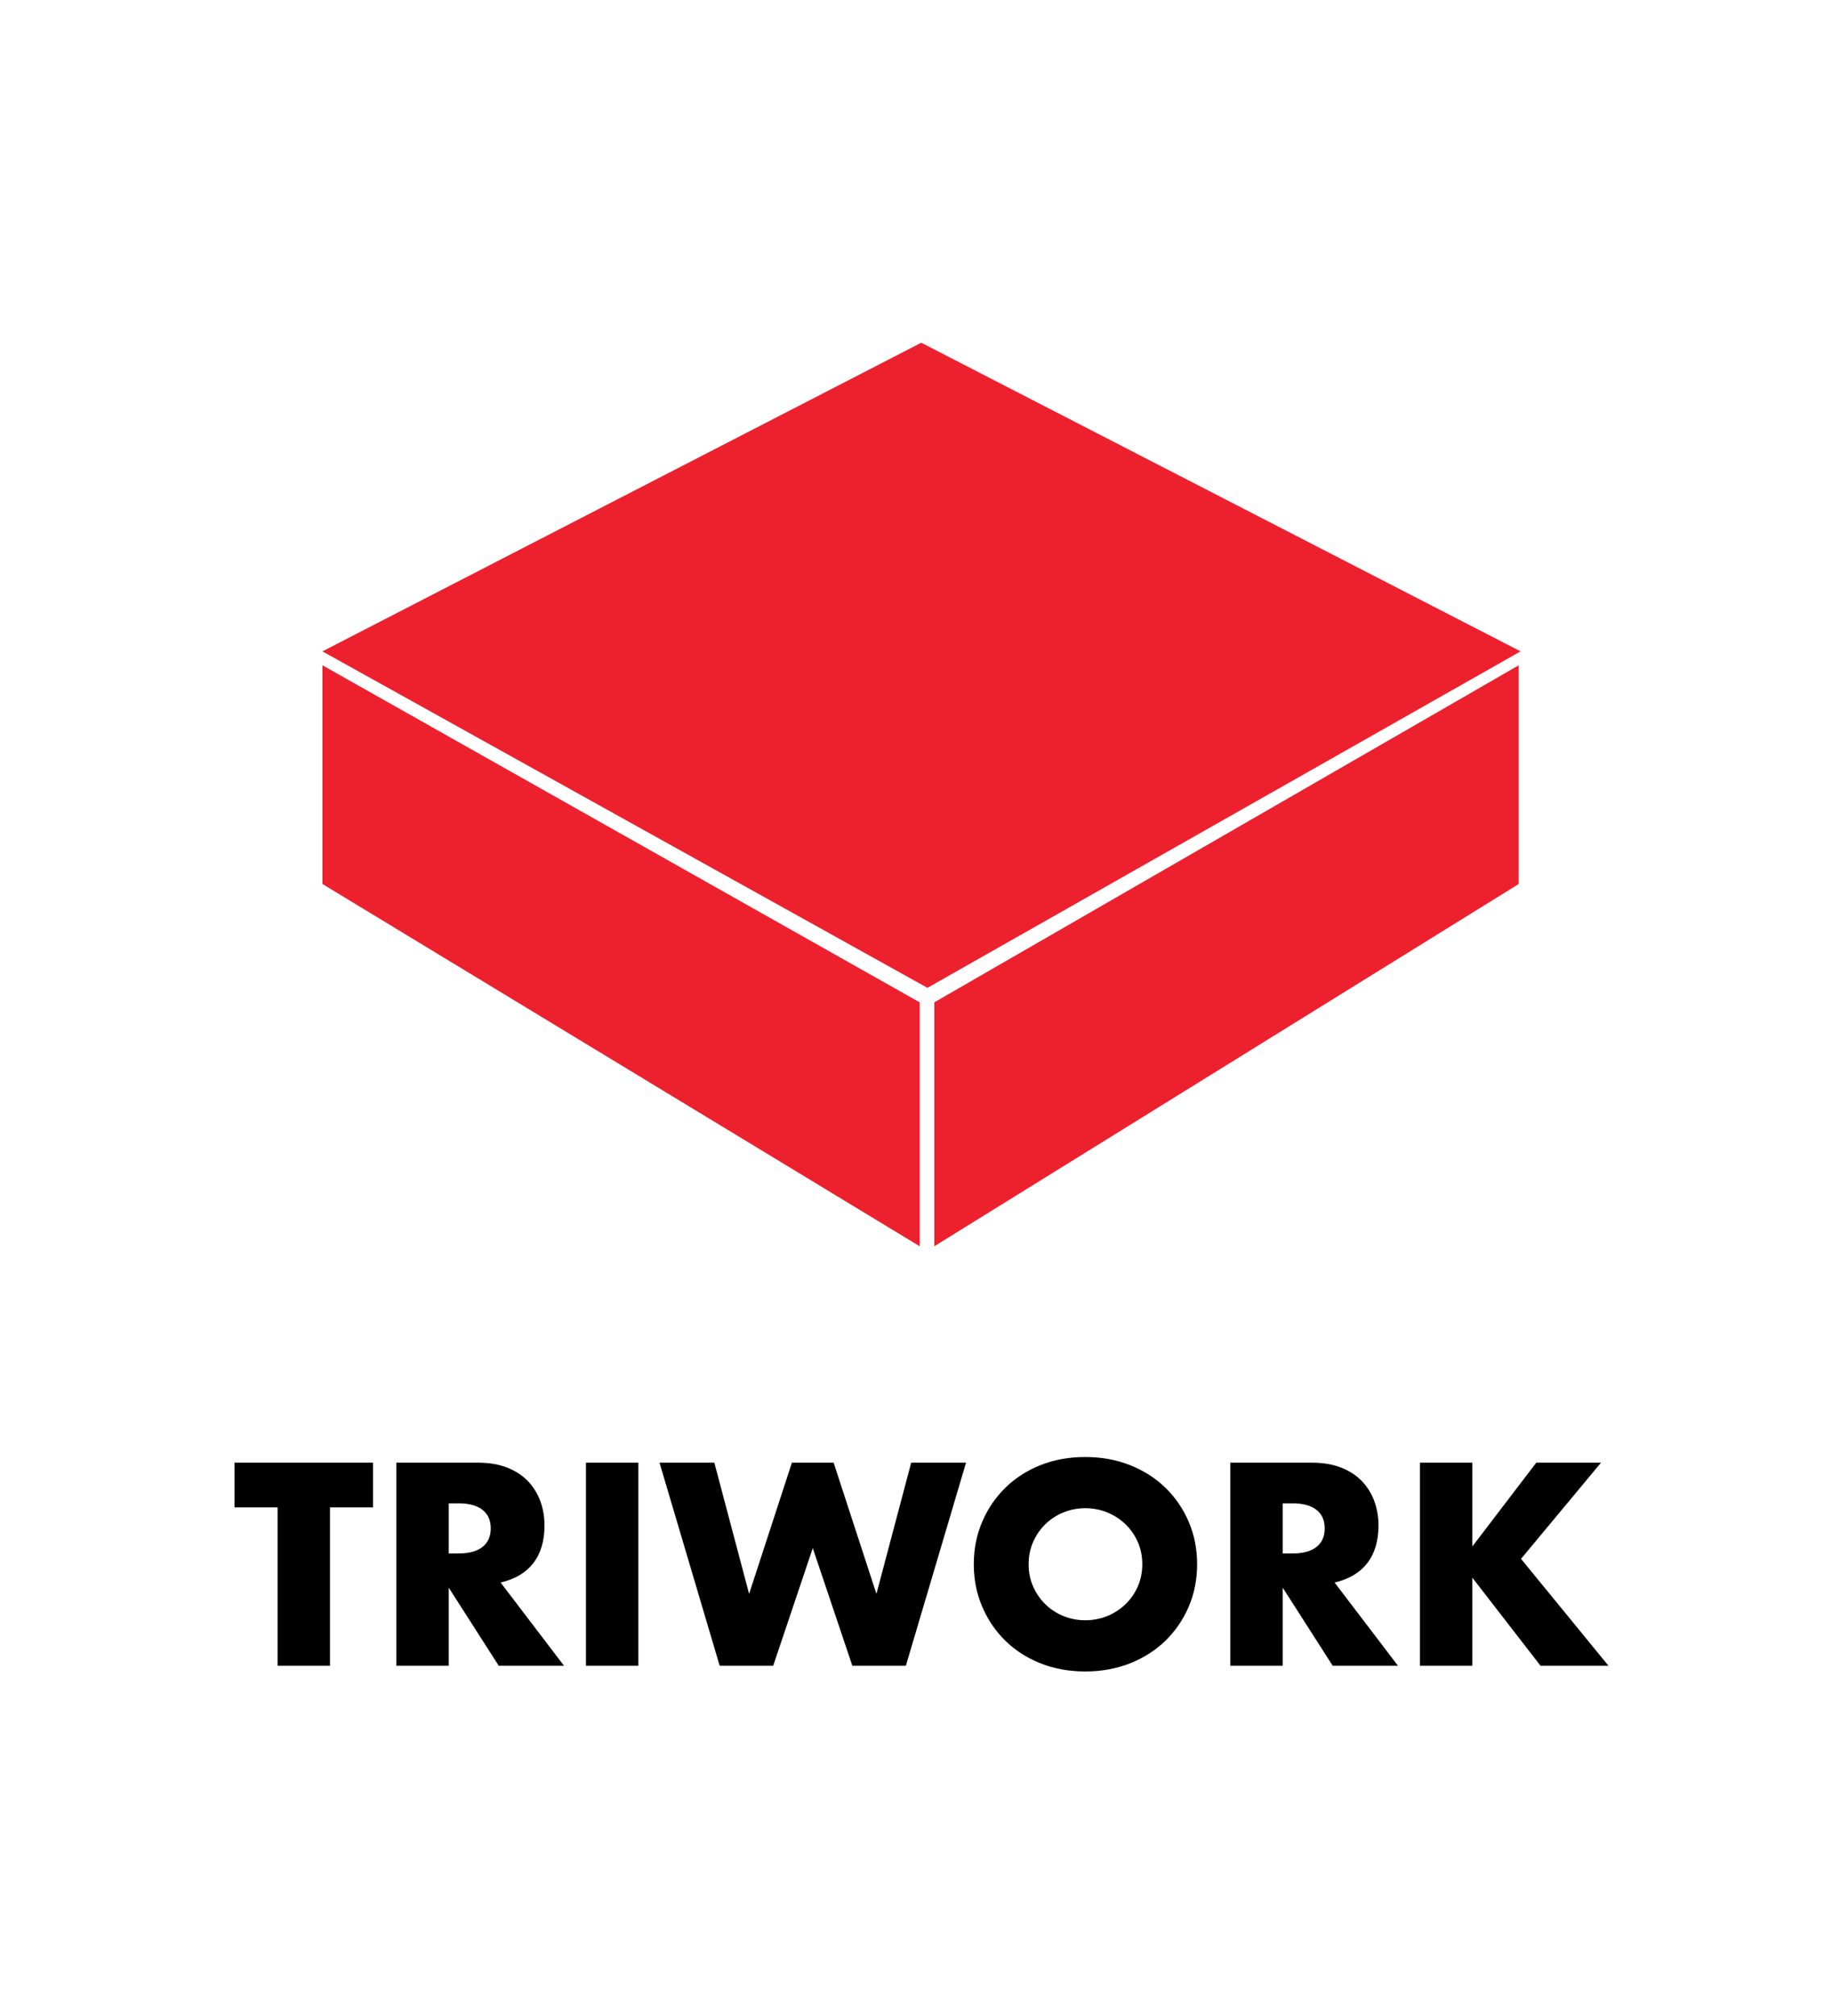
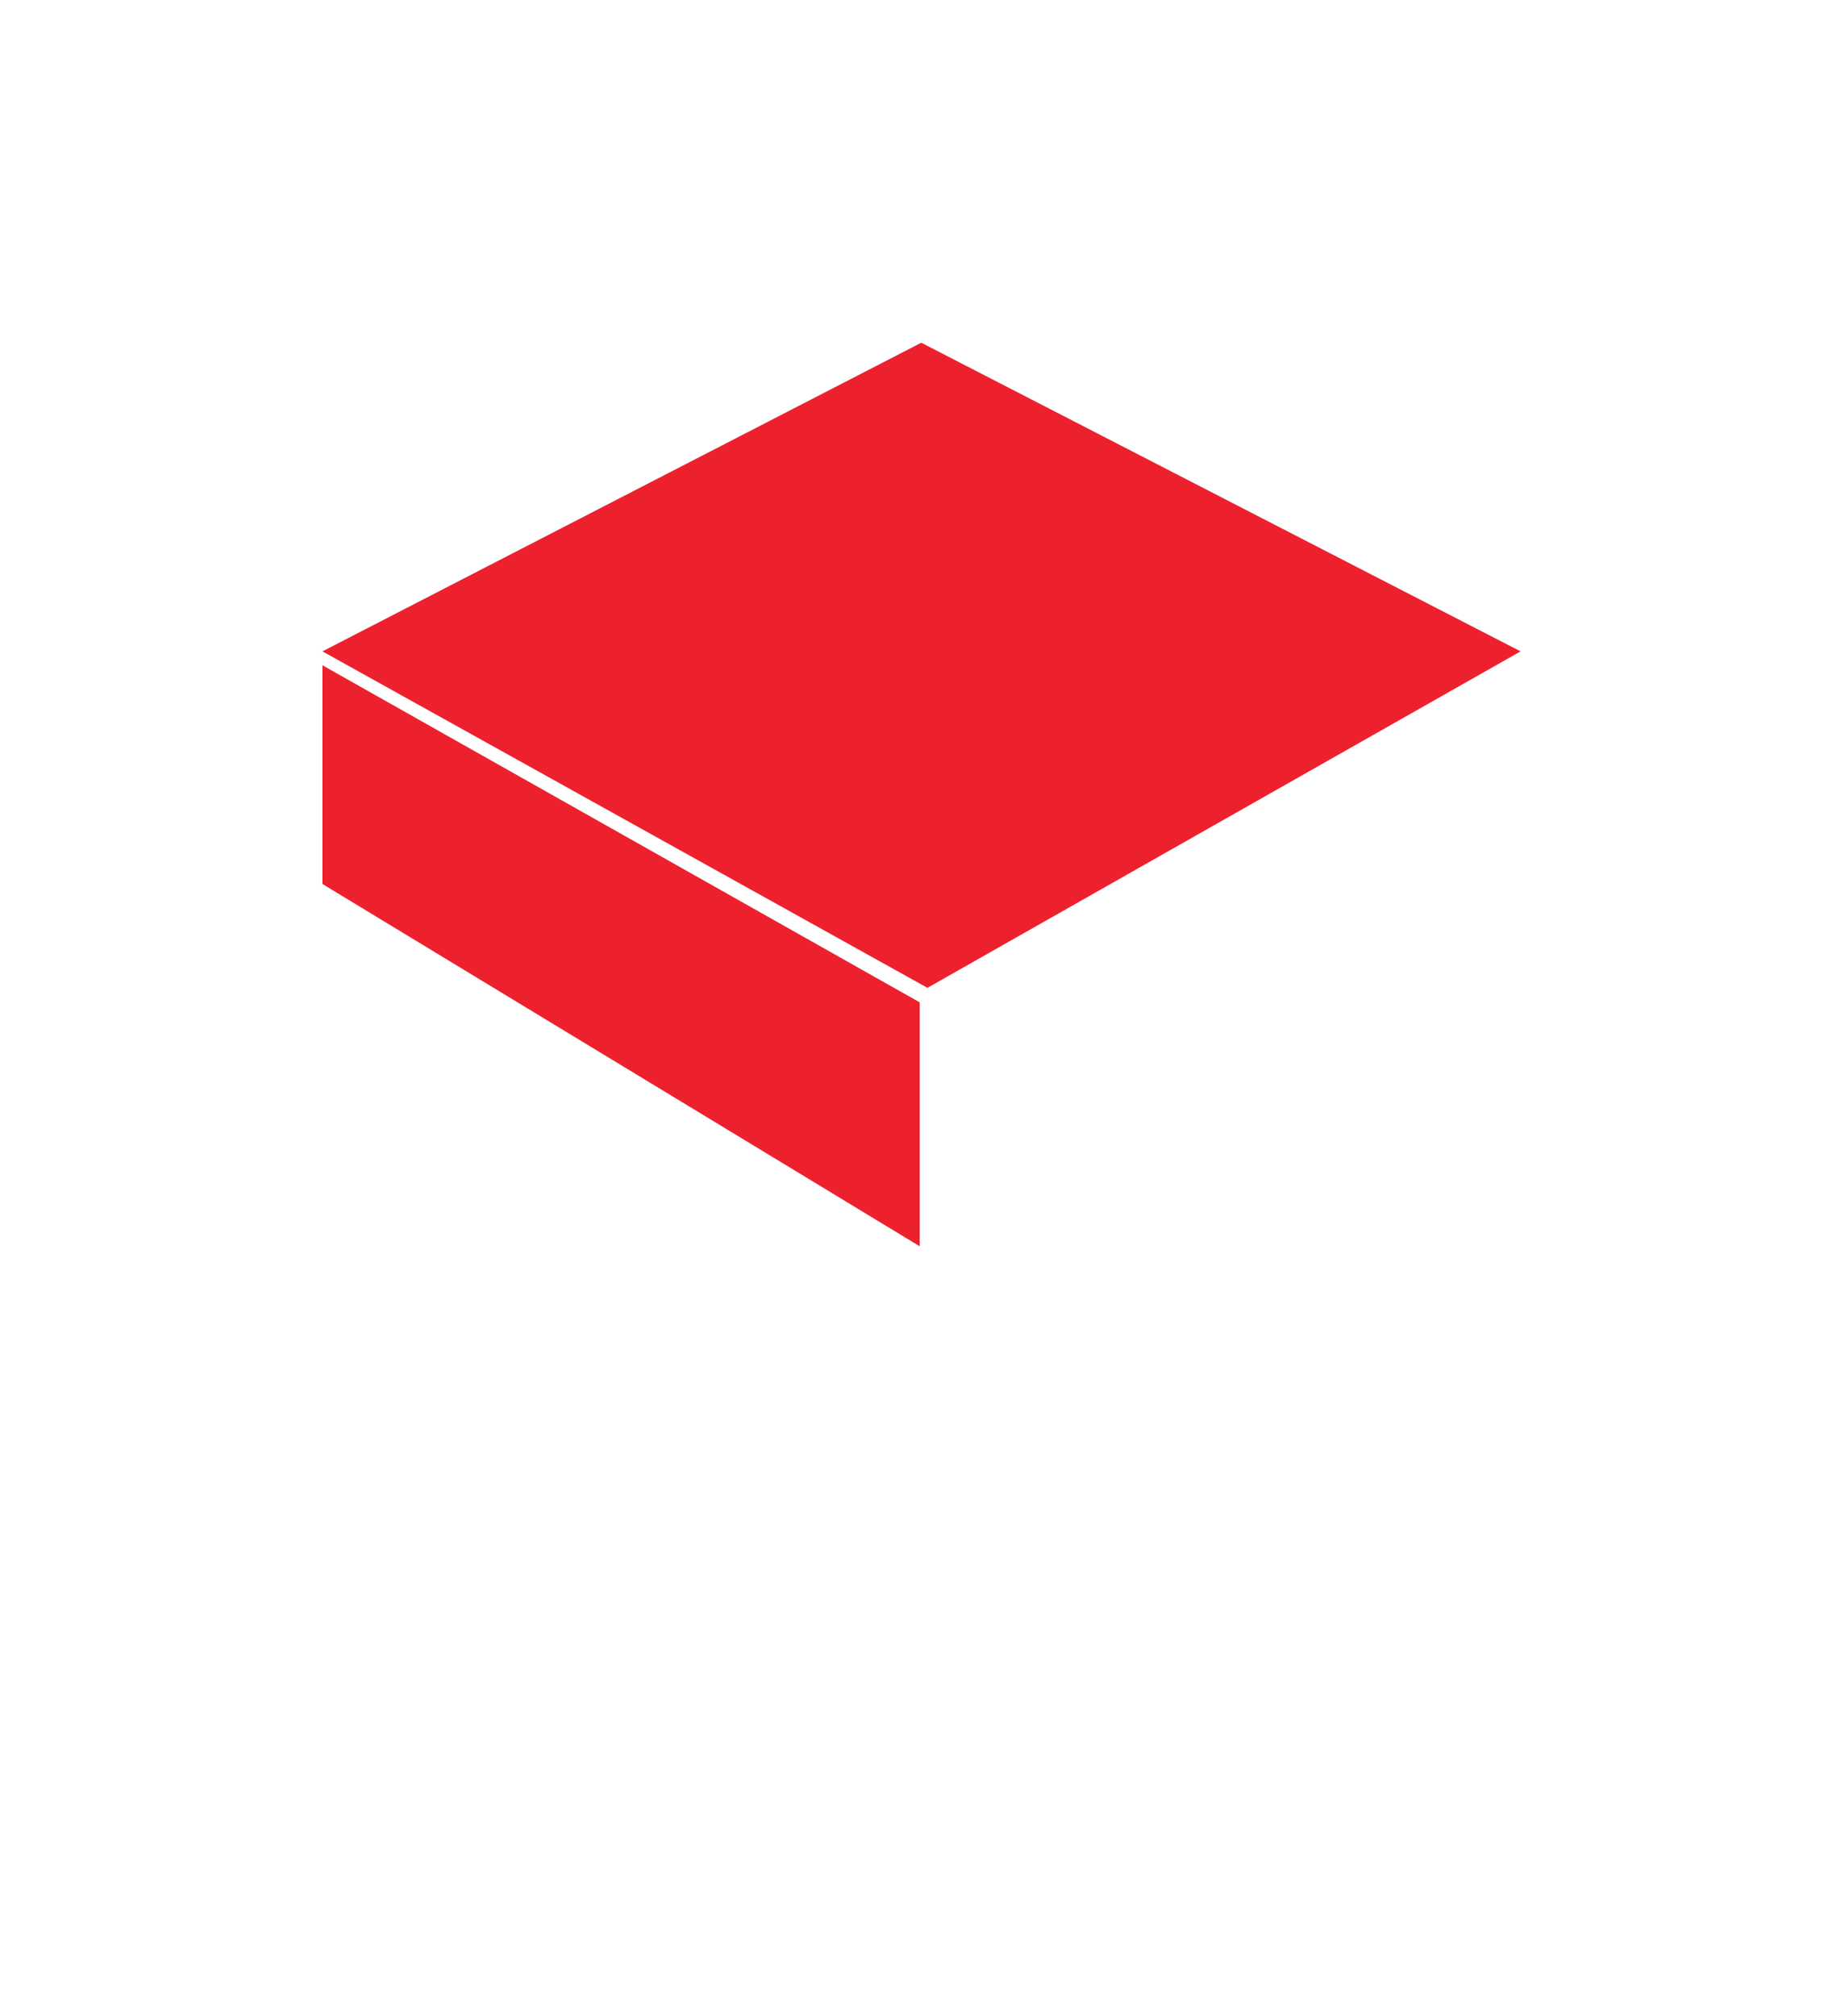
<svg xmlns="http://www.w3.org/2000/svg" width="1000px" height="1100px" viewBox="0 0 1000 1100">
  <title>Slice</title>
  <desc>Created with Sketch.</desc>
  <g id="Page-1" stroke="none" stroke-width="1" fill="none" fill-rule="evenodd">
    <g id="Group-2" transform="translate(128, 187)">
-       <path d="M52.122,635.486 L52.122,721.913 L23.506,721.913 L23.506,635.486 L0,635.486 L0,611.087 L75.628,611.087 L75.628,635.486 L52.122,635.486 Z M116.946,660.621 L122.348,660.621 C127.993,660.621 132.324,659.445 135.342,657.093 C138.359,654.741 139.868,651.361 139.868,646.951 C139.868,642.541 138.359,639.161 135.342,636.809 C132.324,634.457 127.993,633.281 122.348,633.281 L116.946,633.281 L116.946,660.621 Z M179.872,721.913 L144.248,721.913 L116.946,679.288 L116.946,721.913 L88.33,721.913 L88.33,611.087 L132.86,611.087 C138.992,611.087 144.345,611.993 148.92,613.806 C153.494,615.619 157.266,618.093 160.235,621.229 C163.203,624.364 165.442,627.99 166.951,632.106 C168.459,636.221 169.214,640.631 169.214,645.334 C169.214,653.761 167.194,660.596 163.155,665.839 C159.115,671.081 153.154,674.633 145.27,676.495 L179.872,721.913 Z M220.459,611.087 L220.459,721.913 L191.843,721.913 L191.843,611.087 L220.459,611.087 Z M261.923,611.087 L280.903,682.668 L304.263,611.087 L327.039,611.087 L350.399,682.668 L369.379,611.087 L399.309,611.087 L366.459,721.913 L337.259,721.913 L315.651,657.681 L294.043,721.913 L264.843,721.913 L231.993,611.087 L261.923,611.087 Z M433.473,666.5 C433.473,670.91 434.3,674.976 435.955,678.7 C437.61,682.423 439.848,685.657 442.671,688.401 C445.493,691.144 448.778,693.276 452.526,694.795 C456.273,696.313 460.239,697.073 464.425,697.073 C468.61,697.073 472.576,696.313 476.324,694.795 C480.071,693.276 483.38,691.144 486.252,688.401 C489.123,685.657 491.386,682.423 493.041,678.7 C494.695,674.976 495.523,670.91 495.523,666.5 C495.523,662.09 494.695,658.024 493.041,654.3 C491.386,650.577 489.123,647.343 486.252,644.599 C483.38,641.856 480.071,639.724 476.324,638.205 C472.576,636.687 468.61,635.927 464.425,635.927 C460.239,635.927 456.273,636.687 452.526,638.205 C448.778,639.724 445.493,641.856 442.671,644.599 C439.848,647.343 437.61,650.577 435.955,654.3 C434.3,658.024 433.473,662.09 433.473,666.5 Z M403.543,666.5 C403.543,658.269 405.052,650.601 408.069,643.497 C411.086,636.393 415.272,630.195 420.625,624.903 C425.978,619.612 432.378,615.472 439.824,612.483 C447.27,609.494 455.47,608 464.425,608 C473.282,608 481.458,609.494 488.953,612.483 C496.447,615.472 502.896,619.612 508.298,624.903 C513.7,630.195 517.909,636.393 520.927,643.497 C523.944,650.601 525.453,658.269 525.453,666.5 C525.453,674.731 523.944,682.399 520.927,689.503 C517.909,696.607 513.7,702.805 508.298,708.097 C502.896,713.388 496.447,717.528 488.953,720.517 C481.458,723.506 473.282,725 464.425,725 C455.47,725 447.27,723.506 439.824,720.517 C432.378,717.528 425.978,713.388 420.625,708.097 C415.272,702.805 411.086,696.607 408.069,689.503 C405.052,682.399 403.543,674.731 403.543,666.5 Z M572.172,660.621 L577.574,660.621 C583.22,660.621 587.551,659.445 590.568,657.093 C593.586,654.741 595.094,651.361 595.094,646.951 C595.094,642.541 593.586,639.161 590.568,636.809 C587.551,634.457 583.22,633.281 577.574,633.281 L572.172,633.281 L572.172,660.621 Z M635.098,721.913 L599.474,721.913 L572.172,679.288 L572.172,721.913 L543.557,721.913 L543.557,611.087 L588.086,611.087 C594.218,611.087 599.572,611.993 604.146,613.806 C608.721,615.619 612.493,618.093 615.461,621.229 C618.43,624.364 620.669,627.99 622.177,632.106 C623.686,636.221 624.44,640.631 624.44,645.334 C624.44,653.761 622.421,660.596 618.381,665.839 C614.342,671.081 608.38,674.633 600.496,676.495 L635.098,721.913 Z M675.686,656.799 L710.58,611.087 L745.912,611.087 L702.258,663.56 L750,721.913 L712.916,721.913 L675.686,673.849 L675.686,721.913 L647.07,721.913 L647.07,611.087 L675.686,611.087 L675.686,656.799 Z" id="TRIWORK" fill="#000000" fill-rule="nonzero" />
      <polygon id="Path" fill="#ED212E" points="702 168.406 378.242 352 48 168.406 374.869 -1.22124533e-15" />
      <polygon id="Path" fill="#ED212E" points="374 359.904 374 493 48 295.338 48 176" />
-       <polygon id="Path" fill="#ED212E" points="382 359.904 701 176 701 295.338 382 493" />
    </g>
  </g>
</svg>